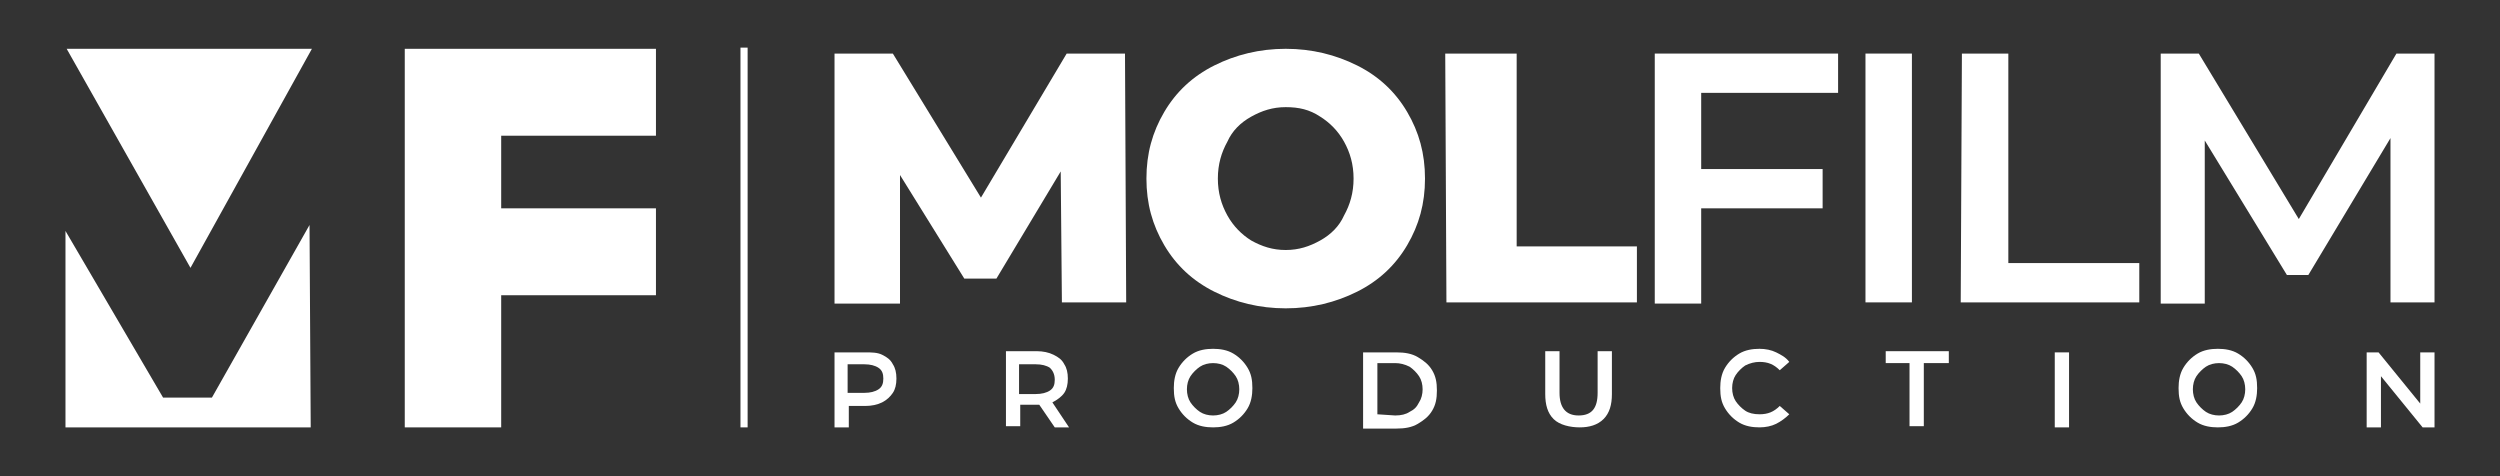
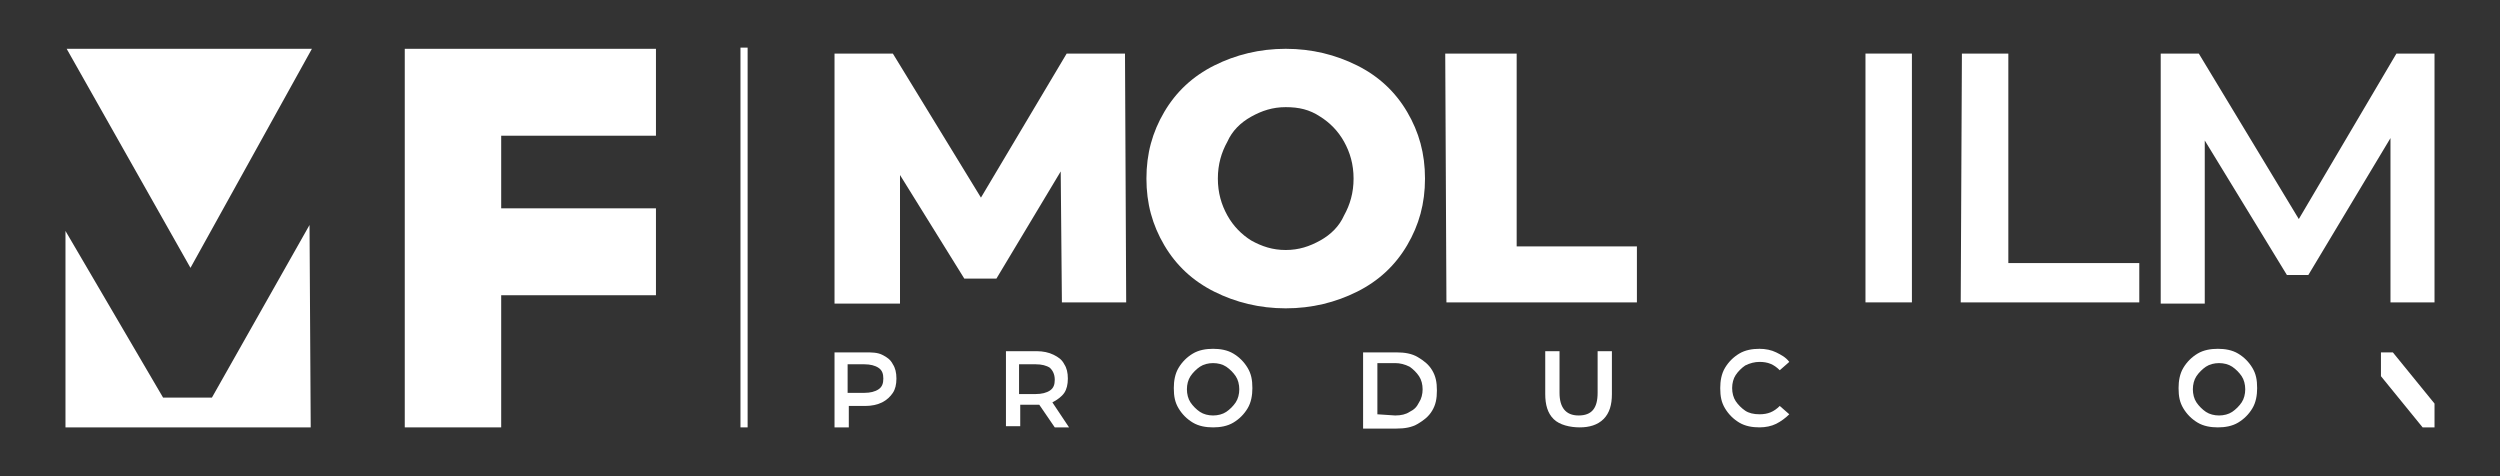
<svg xmlns="http://www.w3.org/2000/svg" version="1.1" id="Layer_1" x="0px" y="0px" viewBox="0 0 210 40" style="enable-background:new 0 0 210 40;" xml:space="preserve">
  <rect x="0" y="0" width="210" height="40" fill="#333333" stroke="none" />
  <style type="text/css">
	.st0{fill:#FFFFFF;}
</style>
  <g>
    <g>
      <g>
        <polygon class="st0" points="26,18.9 26.1,35.9 5.5,35.9 5.5,19.4 13.7,33.4 17.8,33.4    " />
        <polygon class="st0" points="5.6,4.1 26.2,4.1 16,22.5    " />
        <polygon class="st0" points="42.1,11.4 42.1,17.5 55.1,17.5 55.1,24.8 42.1,24.8 42.1,35.9 34,35.9 34,4.1 55.1,4.1 55.1,11.4         " />
      </g>
      <g>
        <g>
          <path class="st0" d="M89.2,25.5l-0.1-11.1l-5.4,9H81l-5.4-8.7v10.8h-5.5v-21H75l7.4,12.1l7.2-12.1h4.9l0.1,20.9h-5.4V25.5z" />
          <path class="st0" d="M102,24.5c-1.8-0.9-3.2-2.2-4.2-3.9c-1-1.7-1.5-3.5-1.5-5.6s0.5-3.9,1.5-5.6s2.4-3,4.2-3.9      c1.8-0.9,3.8-1.4,6-1.4s4.2,0.5,6,1.4s3.2,2.2,4.2,3.9s1.5,3.5,1.5,5.6s-0.5,3.9-1.5,5.6s-2.4,3-4.2,3.9c-1.8,0.9-3.8,1.4-6,1.4      S103.8,25.4,102,24.5z M110.9,20.2c0.9-0.5,1.6-1.2,2-2.1c0.5-0.9,0.8-1.9,0.8-3.1s-0.3-2.2-0.8-3.1c-0.5-0.9-1.2-1.6-2-2.1      C110,9.2,109.1,9,108,9s-2,0.3-2.9,0.8s-1.6,1.2-2,2.1c-0.5,0.9-0.8,1.9-0.8,3.1s0.3,2.2,0.8,3.1s1.2,1.6,2,2.1      c0.9,0.5,1.8,0.8,2.9,0.8S110,20.7,110.9,20.2z" />
          <path class="st0" d="M121.4,4.5h6v16.2h10.1v4.7h-16L121.4,4.5L121.4,4.5z" />
-           <path class="st0" d="M142.9,7.8v6.4h10.2v3.3h-10.2v8H139v-21h15.4v3.3H142.9z" />
          <path class="st0" d="M156.7,4.5h3.9v20.9h-3.9V4.5z" />
          <path class="st0" d="M164.8,4.5h3.9v17.6h11v3.3h-15L164.8,4.5L164.8,4.5z" />
          <path class="st0" d="M200.8,25.5V11.6l-6.9,11.5h-1.8l-6.9-11.3v13.7h-3.7v-21h3.2l8.4,13.9l8.2-13.9h3.2v20.9h-3.7V25.5z" />
        </g>
        <g>
          <g>
            <g>
              <path class="st0" d="M74.1,29.8c0.4,0.2,0.7,0.4,0.9,0.8c0.2,0.3,0.3,0.7,0.3,1.2S75.2,32.7,75,33c-0.2,0.3-0.5,0.6-0.9,0.8        s-0.9,0.3-1.4,0.3h-1.4v1.8h-1.2v-6.3h2.6C73.2,29.6,73.7,29.6,74.1,29.8z M73.8,32.7c0.3-0.2,0.4-0.5,0.4-0.9        s-0.1-0.7-0.4-0.9c-0.3-0.2-0.7-0.3-1.2-0.3h-1.4V33h1.4C73.1,33,73.5,32.9,73.8,32.7z" />
              <path class="st0" d="M88.6,35.9L87.3,34c-0.1,0-0.1,0-0.2,0h-1.4v1.8h-1.2v-6.3h2.6c0.5,0,1,0.1,1.4,0.3        c0.4,0.2,0.7,0.4,0.9,0.8c0.2,0.3,0.3,0.7,0.3,1.2s-0.1,0.9-0.3,1.2s-0.6,0.6-1,0.8l1.4,2.1C89.8,35.9,88.6,35.9,88.6,35.9z         M88.2,30.9c-0.3-0.2-0.7-0.3-1.2-0.3h-1.4v2.5H87c0.5,0,0.9-0.1,1.2-0.3c0.3-0.2,0.4-0.5,0.4-0.9        C88.6,31.4,88.4,31.1,88.2,30.9z" />
              <path class="st0" d="M100.2,35.5c-0.5-0.3-0.9-0.7-1.2-1.2s-0.4-1-0.4-1.7c0-0.6,0.1-1.2,0.4-1.7s0.7-0.9,1.2-1.2        c0.5-0.3,1.1-0.4,1.7-0.4s1.2,0.1,1.7,0.4s0.9,0.7,1.2,1.2c0.3,0.5,0.4,1,0.4,1.7c0,0.6-0.1,1.2-0.4,1.7s-0.7,0.9-1.2,1.2        s-1.1,0.4-1.7,0.4S100.7,35.8,100.2,35.5z M103,34.6c0.3-0.2,0.6-0.5,0.8-0.8s0.3-0.7,0.3-1.1c0-0.4-0.1-0.8-0.3-1.1        s-0.5-0.6-0.8-0.8c-0.3-0.2-0.7-0.3-1.1-0.3s-0.8,0.1-1.1,0.3c-0.3,0.2-0.6,0.5-0.8,0.8c-0.2,0.3-0.3,0.7-0.3,1.1        s0.1,0.8,0.3,1.1c0.2,0.3,0.5,0.6,0.8,0.8s0.7,0.3,1.1,0.3S102.7,34.8,103,34.6z" />
              <path class="st0" d="M114.5,29.6h2.8c0.7,0,1.3,0.1,1.8,0.4s0.9,0.6,1.2,1.1c0.3,0.5,0.4,1,0.4,1.7s-0.1,1.2-0.4,1.7        s-0.7,0.8-1.2,1.1S118,36,117.3,36h-2.8V29.6z M117.2,34.9c0.5,0,0.9-0.1,1.2-0.3c0.4-0.2,0.6-0.4,0.8-0.8        c0.2-0.3,0.3-0.7,0.3-1.1c0-0.4-0.1-0.8-0.3-1.1c-0.2-0.3-0.5-0.6-0.8-0.8c-0.4-0.2-0.8-0.3-1.2-0.3h-1.5v4.3L117.2,34.9        L117.2,34.9z" />
              <path class="st0" d="M130.5,35.2c-0.5-0.5-0.7-1.2-0.7-2.1v-3.6h1.2V33c0,1.2,0.5,1.9,1.6,1.9s1.6-0.6,1.6-1.9v-3.5h1.2v3.6        c0,0.9-0.2,1.6-0.7,2.1s-1.2,0.7-2,0.7S131,35.7,130.5,35.2z" />
              <path class="st0" d="M146.1,35.5c-0.5-0.3-0.9-0.7-1.2-1.2s-0.4-1-0.4-1.7c0-0.6,0.1-1.2,0.4-1.7c0.3-0.5,0.7-0.9,1.2-1.2        c0.5-0.3,1.1-0.4,1.7-0.4c0.5,0,1,0.1,1.4,0.3c0.4,0.2,0.8,0.4,1.1,0.8l-0.8,0.7c-0.5-0.5-1-0.7-1.7-0.7        c-0.4,0-0.8,0.1-1.2,0.3c-0.3,0.2-0.6,0.5-0.8,0.8s-0.3,0.7-0.3,1.1s0.1,0.8,0.3,1.1s0.5,0.6,0.8,0.8s0.7,0.3,1.2,0.3        c0.7,0,1.2-0.2,1.7-0.7l0.8,0.7c-0.3,0.3-0.7,0.6-1.1,0.8c-0.4,0.2-0.9,0.3-1.4,0.3C147.2,35.9,146.6,35.8,146.1,35.5z" />
-               <path class="st0" d="M160.5,30.5h-2.1v-1h5.3v1h-2.1v5.3h-1.2v-5.3H160.5z" />
-               <path class="st0" d="M172.6,29.6h1.2v6.3h-1.2V29.6z" />
              <path class="st0" d="M184.6,35.5c-0.5-0.3-0.9-0.7-1.2-1.2s-0.4-1-0.4-1.7c0-0.6,0.1-1.2,0.4-1.7s0.7-0.9,1.2-1.2        c0.5-0.3,1.1-0.4,1.7-0.4c0.6,0,1.2,0.1,1.7,0.4s0.9,0.7,1.2,1.2s0.4,1,0.4,1.7c0,0.6-0.1,1.2-0.4,1.7        c-0.3,0.5-0.7,0.9-1.2,1.2s-1.1,0.4-1.7,0.4C185.7,35.9,185.1,35.8,184.6,35.5z M187.5,34.6c0.3-0.2,0.6-0.5,0.8-0.8        s0.3-0.7,0.3-1.1c0-0.4-0.1-0.8-0.3-1.1s-0.5-0.6-0.8-0.8c-0.3-0.2-0.7-0.3-1.1-0.3s-0.8,0.1-1.1,0.3        c-0.3,0.2-0.6,0.5-0.8,0.8s-0.3,0.7-0.3,1.1s0.1,0.8,0.3,1.1s0.5,0.6,0.8,0.8s0.7,0.3,1.1,0.3S187.2,34.8,187.5,34.6z" />
-               <path class="st0" d="M204.5,29.6v6.3h-1l-3.5-4.3v4.3h-1.2v-6.3h1l3.5,4.3v-4.3C203.3,29.6,204.5,29.6,204.5,29.6z" />
+               <path class="st0" d="M204.5,29.6v6.3h-1l-3.5-4.3v4.3v-6.3h1l3.5,4.3v-4.3C203.3,29.6,204.5,29.6,204.5,29.6z" />
            </g>
          </g>
        </g>
      </g>
      <rect x="62.2" y="4" class="st0" width="0.6" height="31.9" />
    </g>
  </g>
</svg>